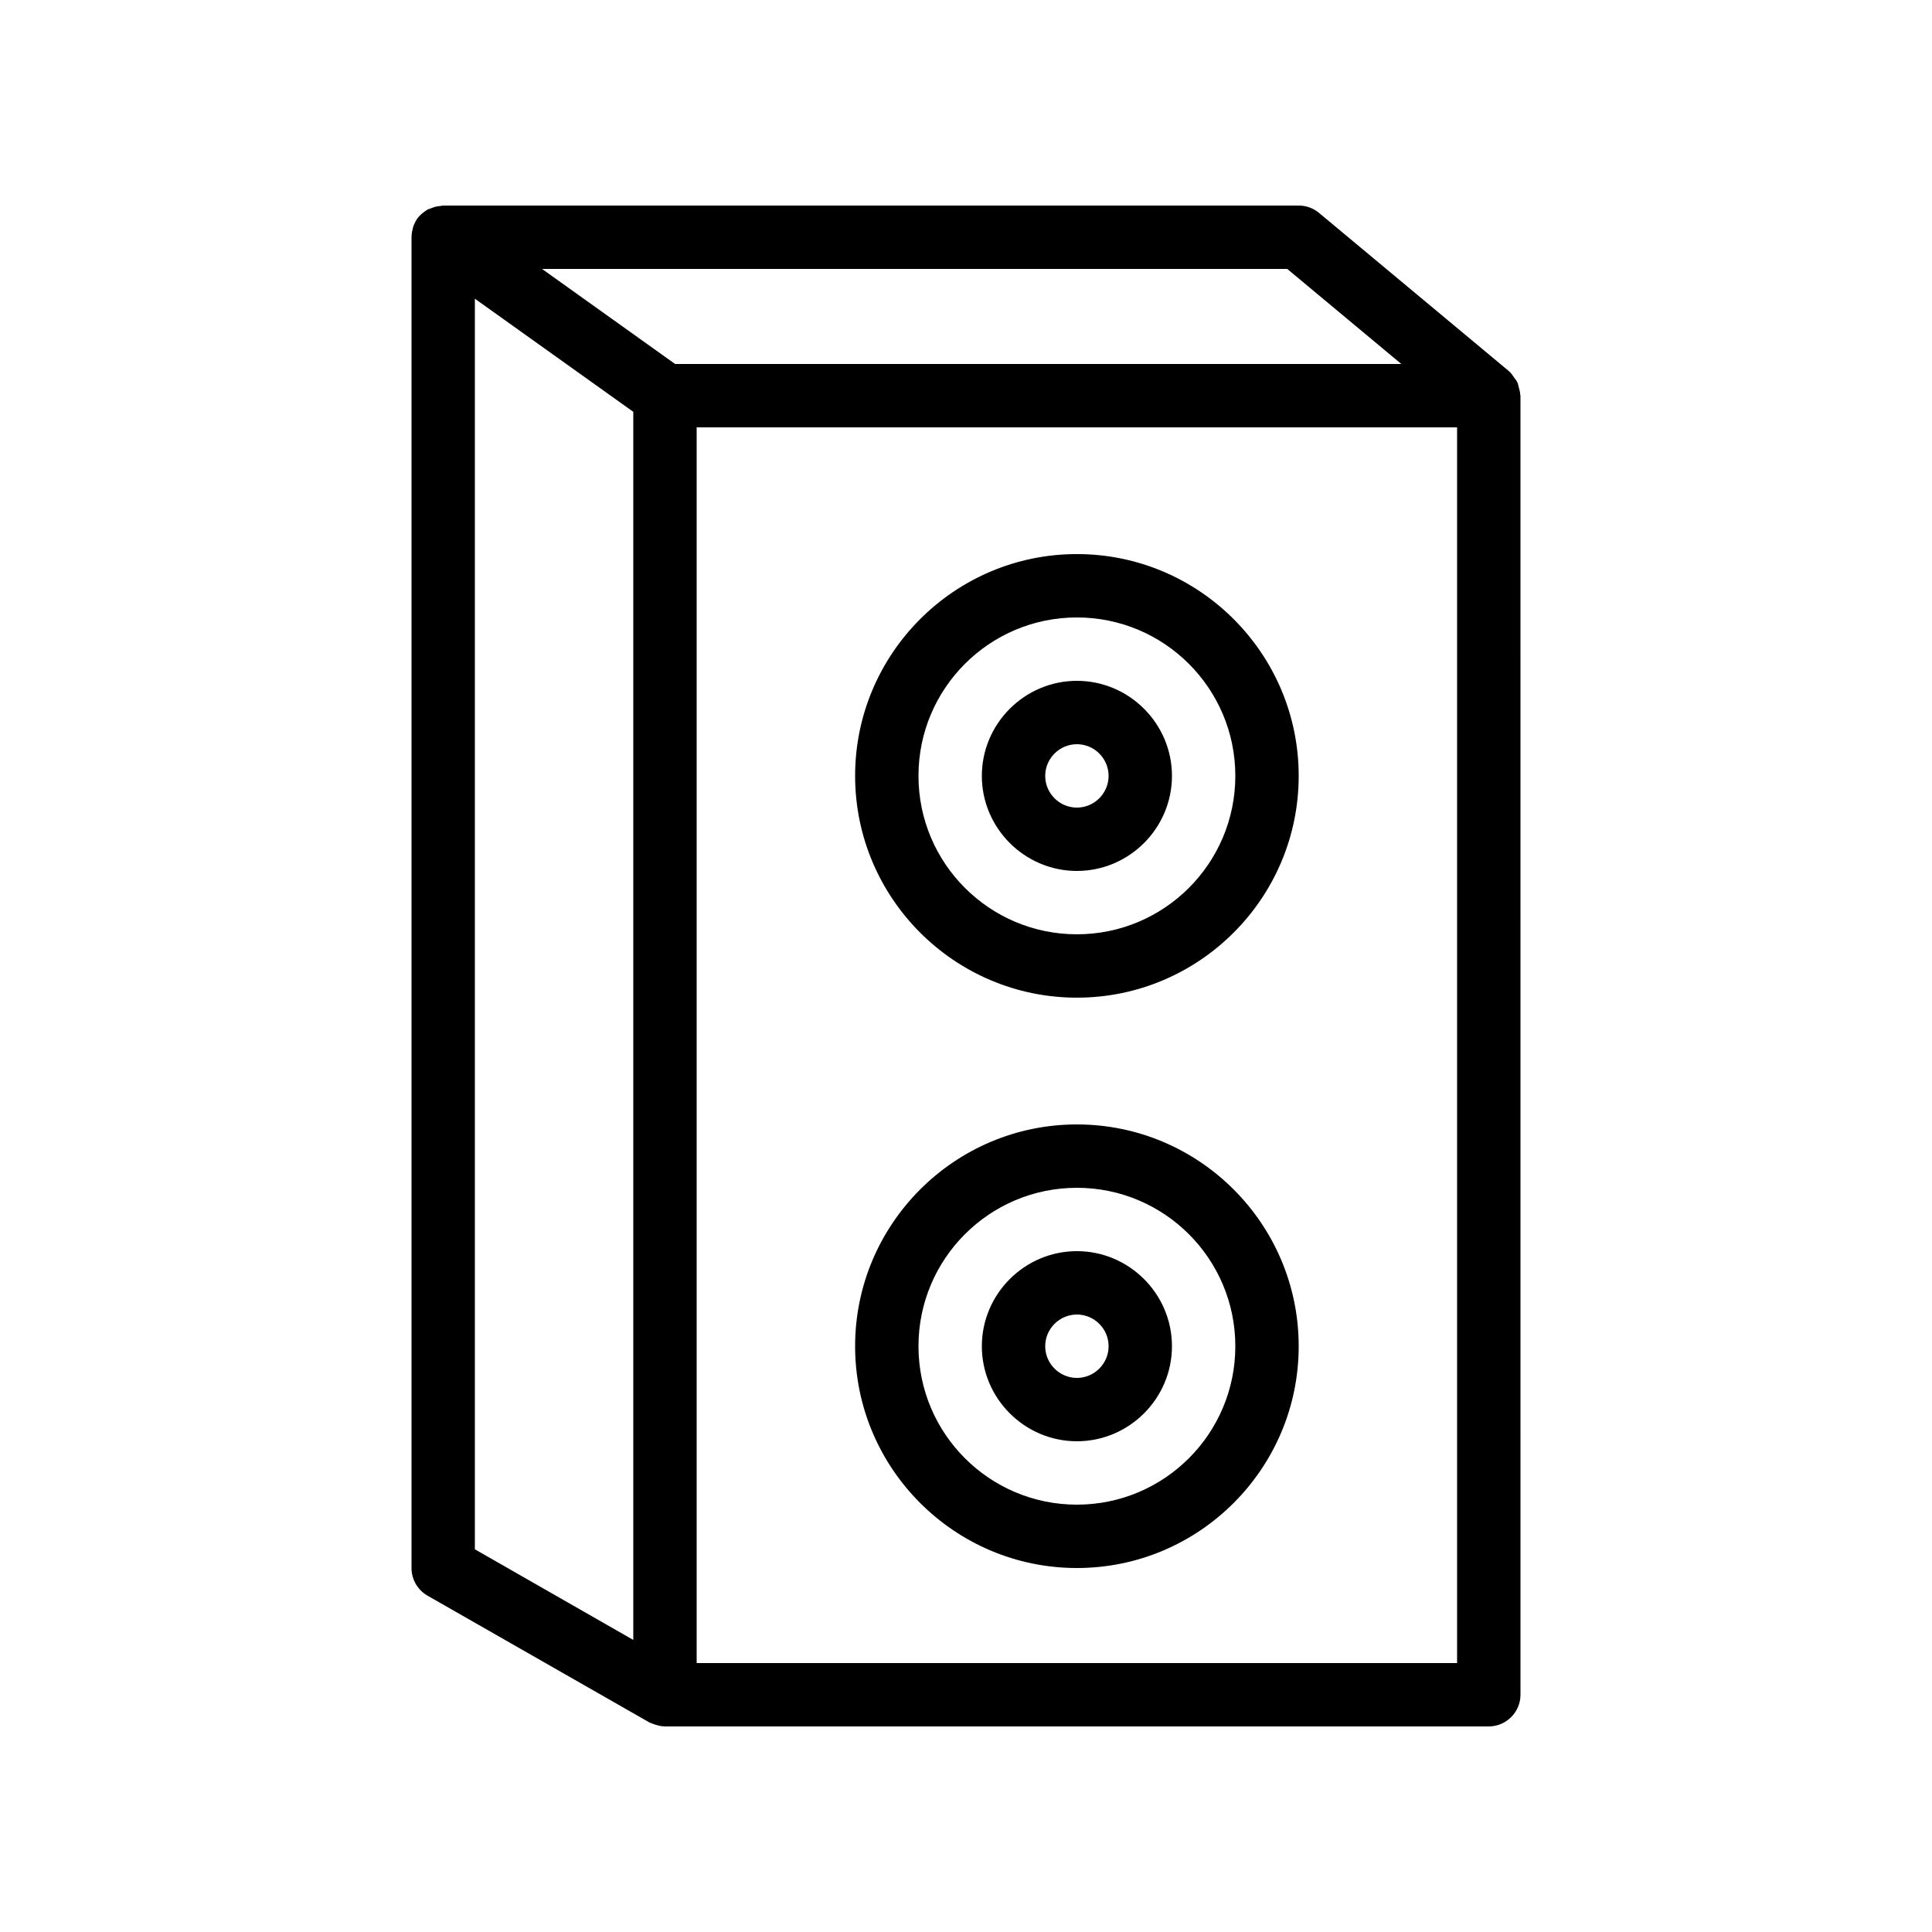
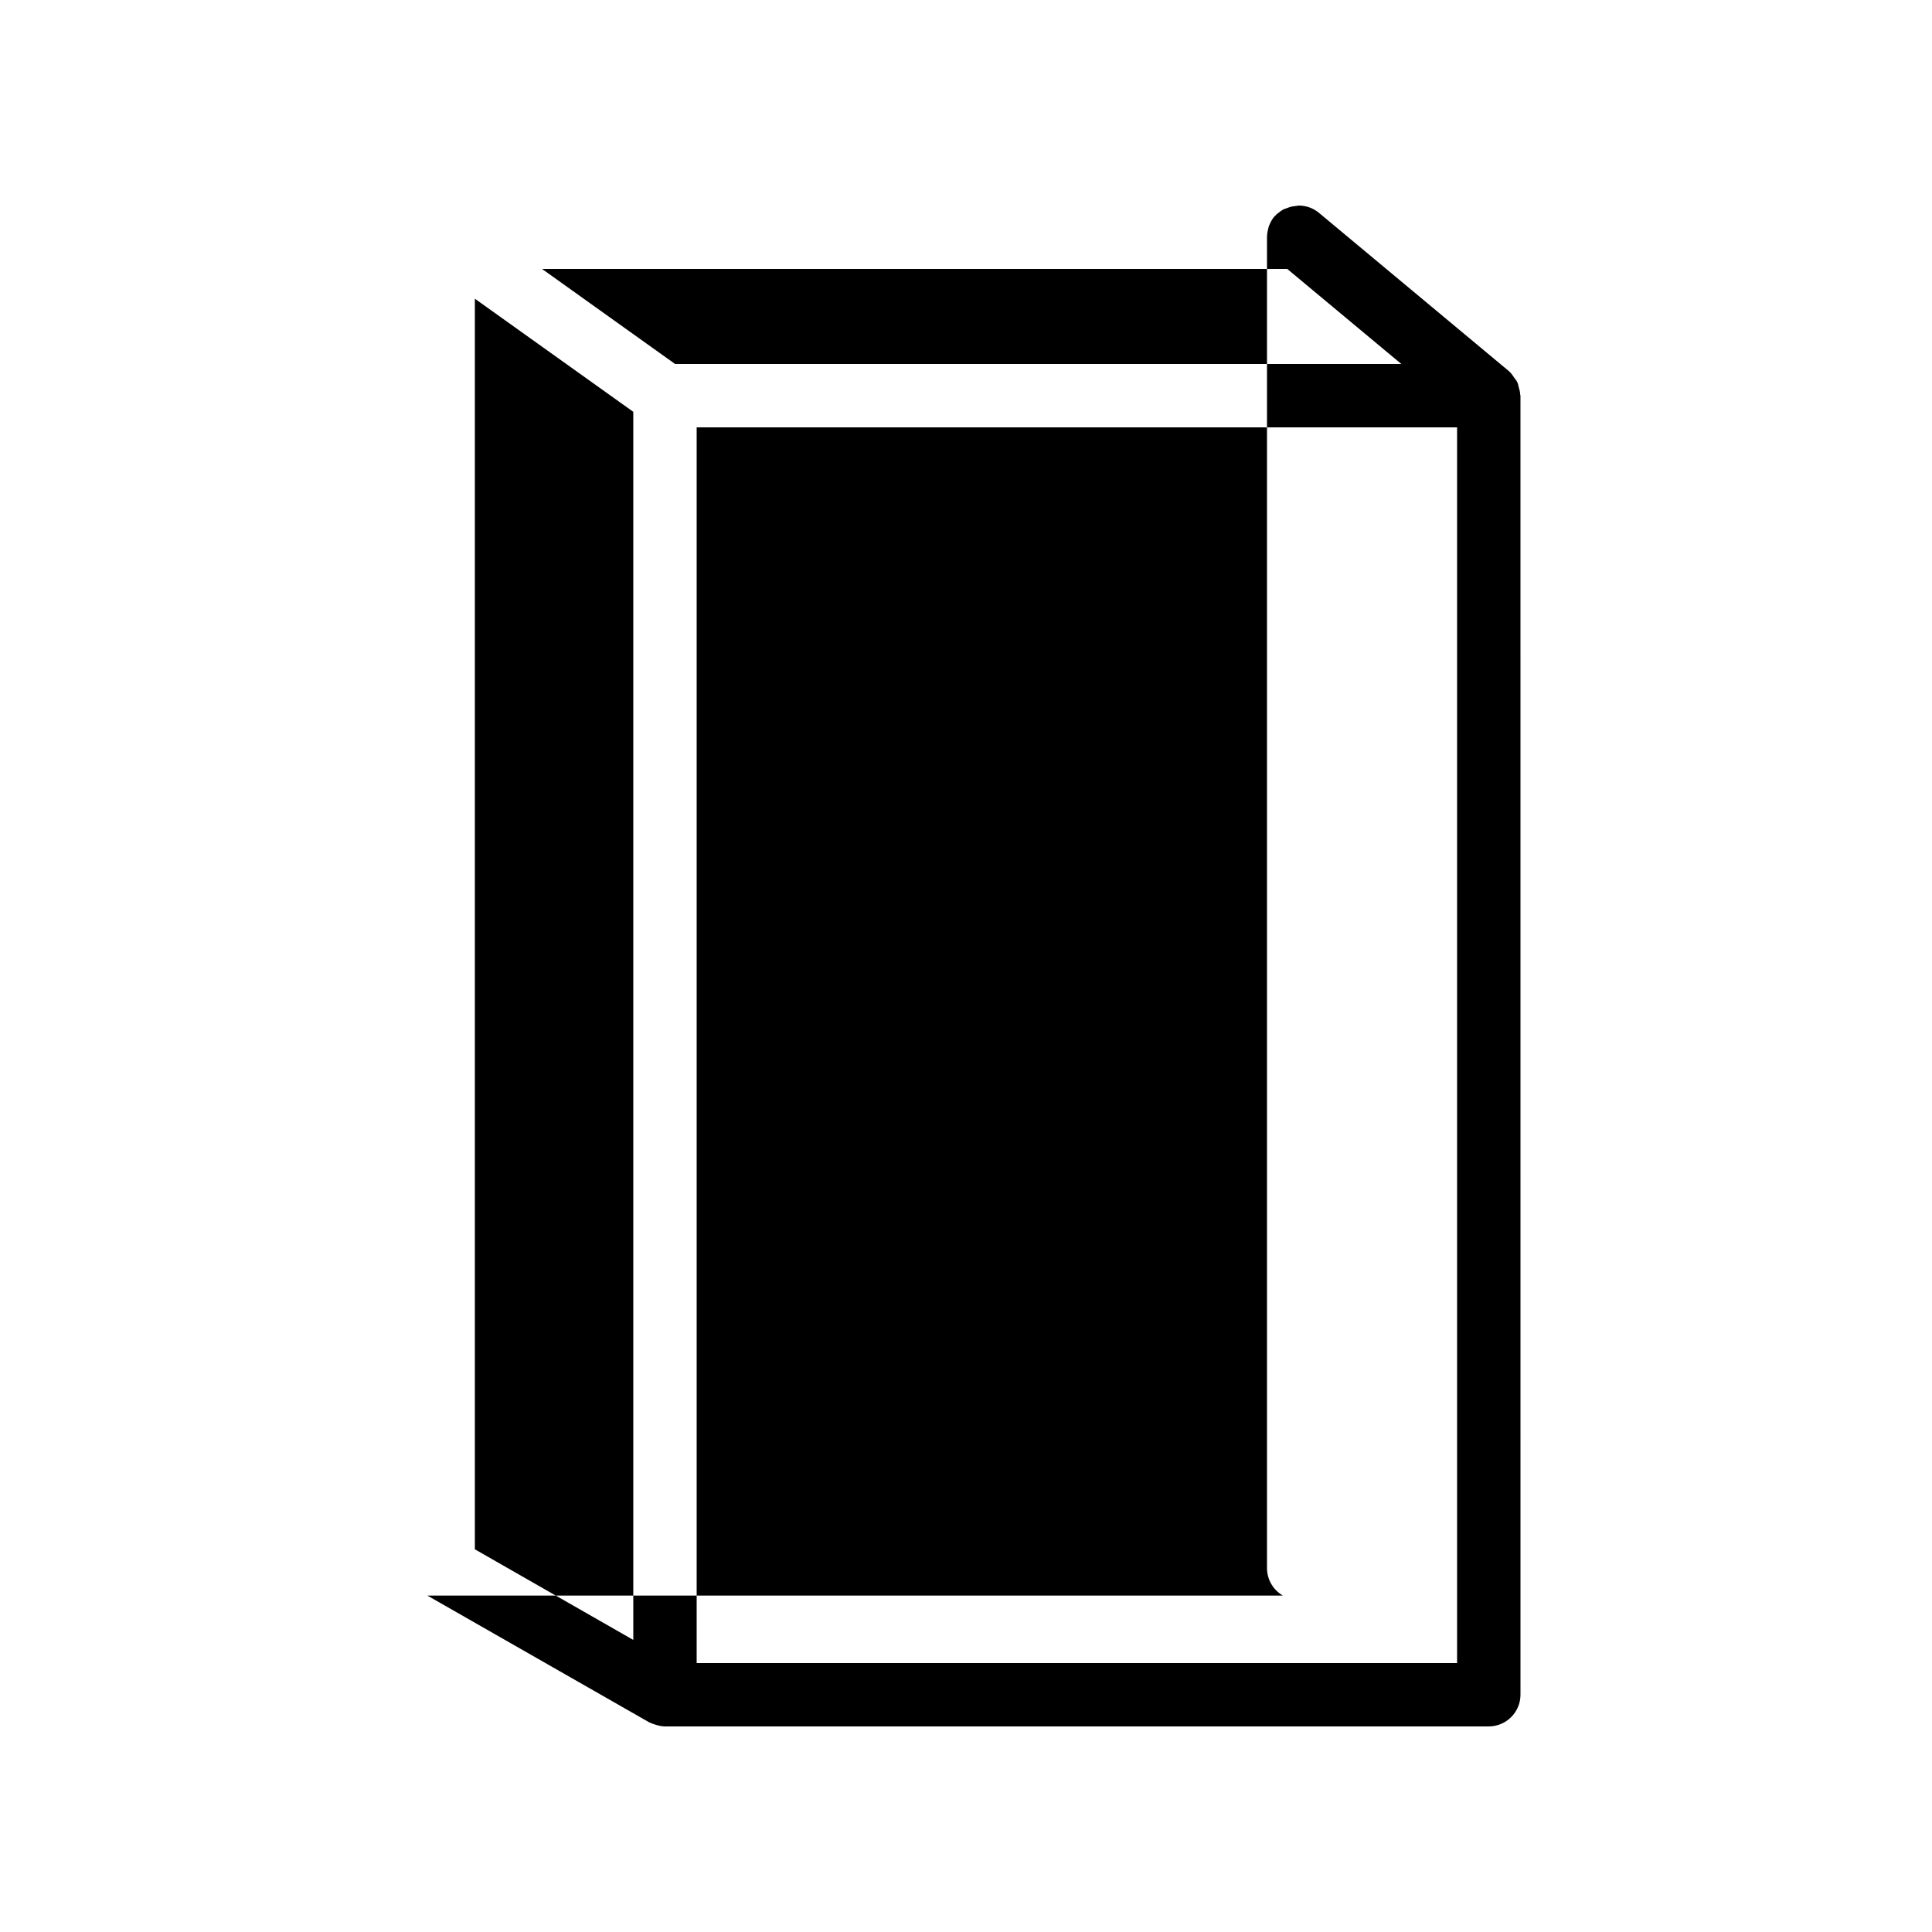
<svg xmlns="http://www.w3.org/2000/svg" fill="#000000" width="800px" height="800px" version="1.1" viewBox="144 144 512 512">
  <g>
    <path d="m429.39 374.81c13.855 0 25.191-11.336 25.191-25.191 0-13.855-11.336-25.191-25.191-25.191s-25.191 11.336-25.191 25.191c0 13.855 11.336 25.191 25.191 25.191zm0-33.586c4.617 0 8.398 3.777 8.398 8.398 0 4.617-3.777 8.398-8.398 8.398-4.617 0-8.398-3.777-8.398-8.398 0.004-4.621 3.781-8.398 8.398-8.398z" />
-     <path d="m429.39 408.39c32.41 0 58.777-26.367 58.777-58.777 0-32.41-26.367-58.777-58.777-58.777-32.41 0-58.777 26.367-58.777 58.777 0 32.414 26.367 58.777 58.777 58.777zm0-100.76c23.176 0 41.984 18.809 41.984 41.984 0 23.176-18.809 41.984-41.984 41.984s-41.984-18.809-41.984-41.984c0-23.176 18.809-41.984 41.984-41.984z" />
    <path d="m429.39 525.95c13.855 0 25.191-11.336 25.191-25.191 0-13.855-11.336-25.191-25.191-25.191s-25.191 11.336-25.191 25.191c0 13.855 11.336 25.191 25.191 25.191zm0-33.586c4.617 0 8.398 3.777 8.398 8.398 0 4.617-3.777 8.398-8.398 8.398-4.617 0-8.398-3.777-8.398-8.398 0.004-4.621 3.781-8.398 8.398-8.398z" />
-     <path d="m429.39 559.54c32.41 0 58.777-26.367 58.777-58.777 0-32.41-26.367-58.777-58.777-58.777-32.41 0-58.777 26.367-58.777 58.777 0 32.41 26.367 58.777 58.777 58.777zm0-100.76c23.176 0 41.984 18.809 41.984 41.984s-18.809 41.984-41.984 41.984-41.984-18.809-41.984-41.984 18.809-41.984 41.984-41.984z" />
-     <path d="m257.25 566.84 58.777 33.586c0.168 0.082 0.418 0.168 0.586 0.25 0.25 0.082 0.418 0.168 0.672 0.25 1.008 0.34 1.934 0.594 2.941 0.594h218.32c4.617 0 8.398-3.777 8.398-8.398l-0.004-344.27c0-0.168-0.082-0.25-0.082-0.336 0-0.586-0.168-1.176-0.336-1.762-0.168-0.504-0.168-1.008-0.418-1.426-0.168-0.418-0.504-0.84-0.84-1.258-0.336-0.504-0.672-1.008-1.09-1.426-0.082-0.082-0.168-0.168-0.25-0.25l-50.383-41.984c-1.516-1.27-3.445-1.938-5.379-1.938h-226.71c-0.168 0-0.336 0.082-0.504 0.082-0.754 0.082-1.594 0.168-2.352 0.504-0.25 0.082-0.504 0.168-0.672 0.25-0.082 0.082-0.25 0.082-0.336 0.082-0.754 0.418-1.426 0.922-2.016 1.426-0.082 0.082-0.168 0.25-0.336 0.336-0.586 0.586-1.008 1.258-1.344 2.016-0.082 0.25-0.25 0.504-0.336 0.754-0.25 0.93-0.5 1.938-0.5 2.945v352.67c0 3.023 1.594 5.793 4.199 7.305zm12.594-343.68 41.984 29.977v325.46l-41.984-24.016zm260.3 361.57h-201.52v-327.48h201.52zm-14.777-344.27h-192.46l-35.266-25.191h197.49z" />
+     <path d="m257.25 566.84 58.777 33.586c0.168 0.082 0.418 0.168 0.586 0.25 0.25 0.082 0.418 0.168 0.672 0.25 1.008 0.34 1.934 0.594 2.941 0.594h218.32c4.617 0 8.398-3.777 8.398-8.398l-0.004-344.27c0-0.168-0.082-0.25-0.082-0.336 0-0.586-0.168-1.176-0.336-1.762-0.168-0.504-0.168-1.008-0.418-1.426-0.168-0.418-0.504-0.84-0.84-1.258-0.336-0.504-0.672-1.008-1.09-1.426-0.082-0.082-0.168-0.168-0.25-0.25l-50.383-41.984c-1.516-1.27-3.445-1.938-5.379-1.938c-0.168 0-0.336 0.082-0.504 0.082-0.754 0.082-1.594 0.168-2.352 0.504-0.25 0.082-0.504 0.168-0.672 0.25-0.082 0.082-0.25 0.082-0.336 0.082-0.754 0.418-1.426 0.922-2.016 1.426-0.082 0.082-0.168 0.25-0.336 0.336-0.586 0.586-1.008 1.258-1.344 2.016-0.082 0.25-0.25 0.504-0.336 0.754-0.25 0.93-0.5 1.938-0.5 2.945v352.67c0 3.023 1.594 5.793 4.199 7.305zm12.594-343.68 41.984 29.977v325.46l-41.984-24.016zm260.3 361.57h-201.52v-327.48h201.52zm-14.777-344.27h-192.46l-35.266-25.191h197.49z" />
  </g>
</svg>